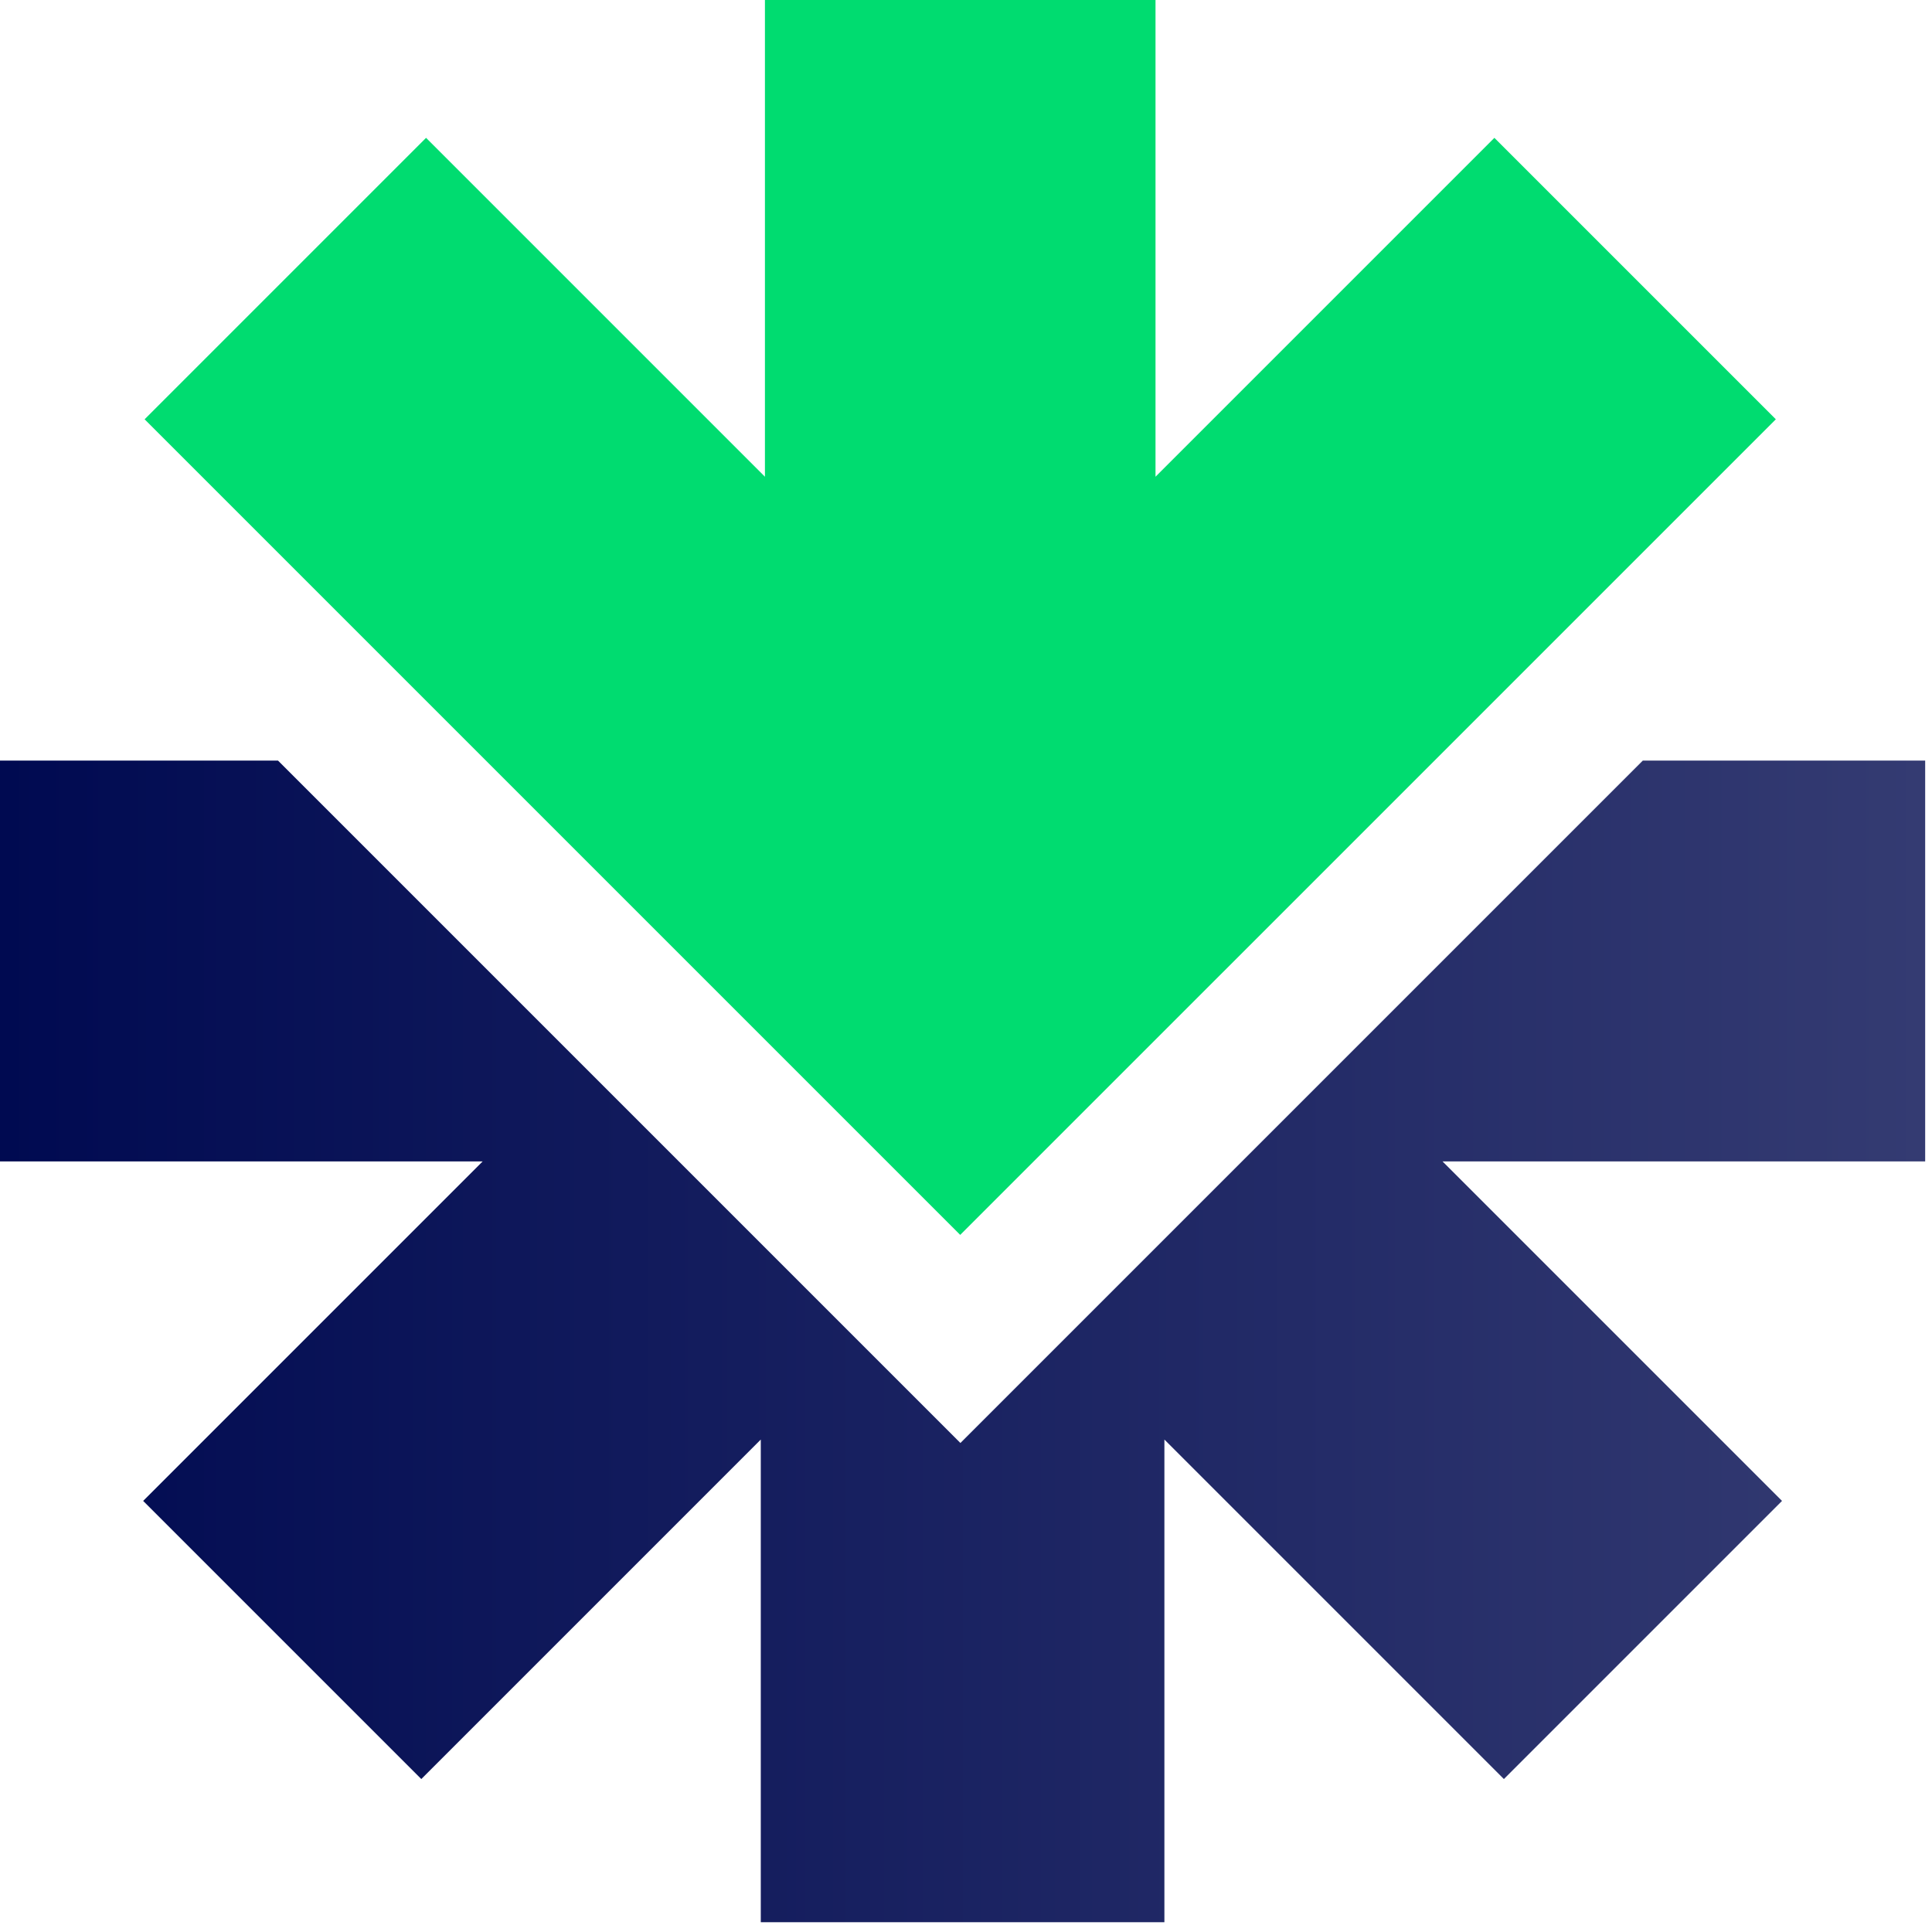
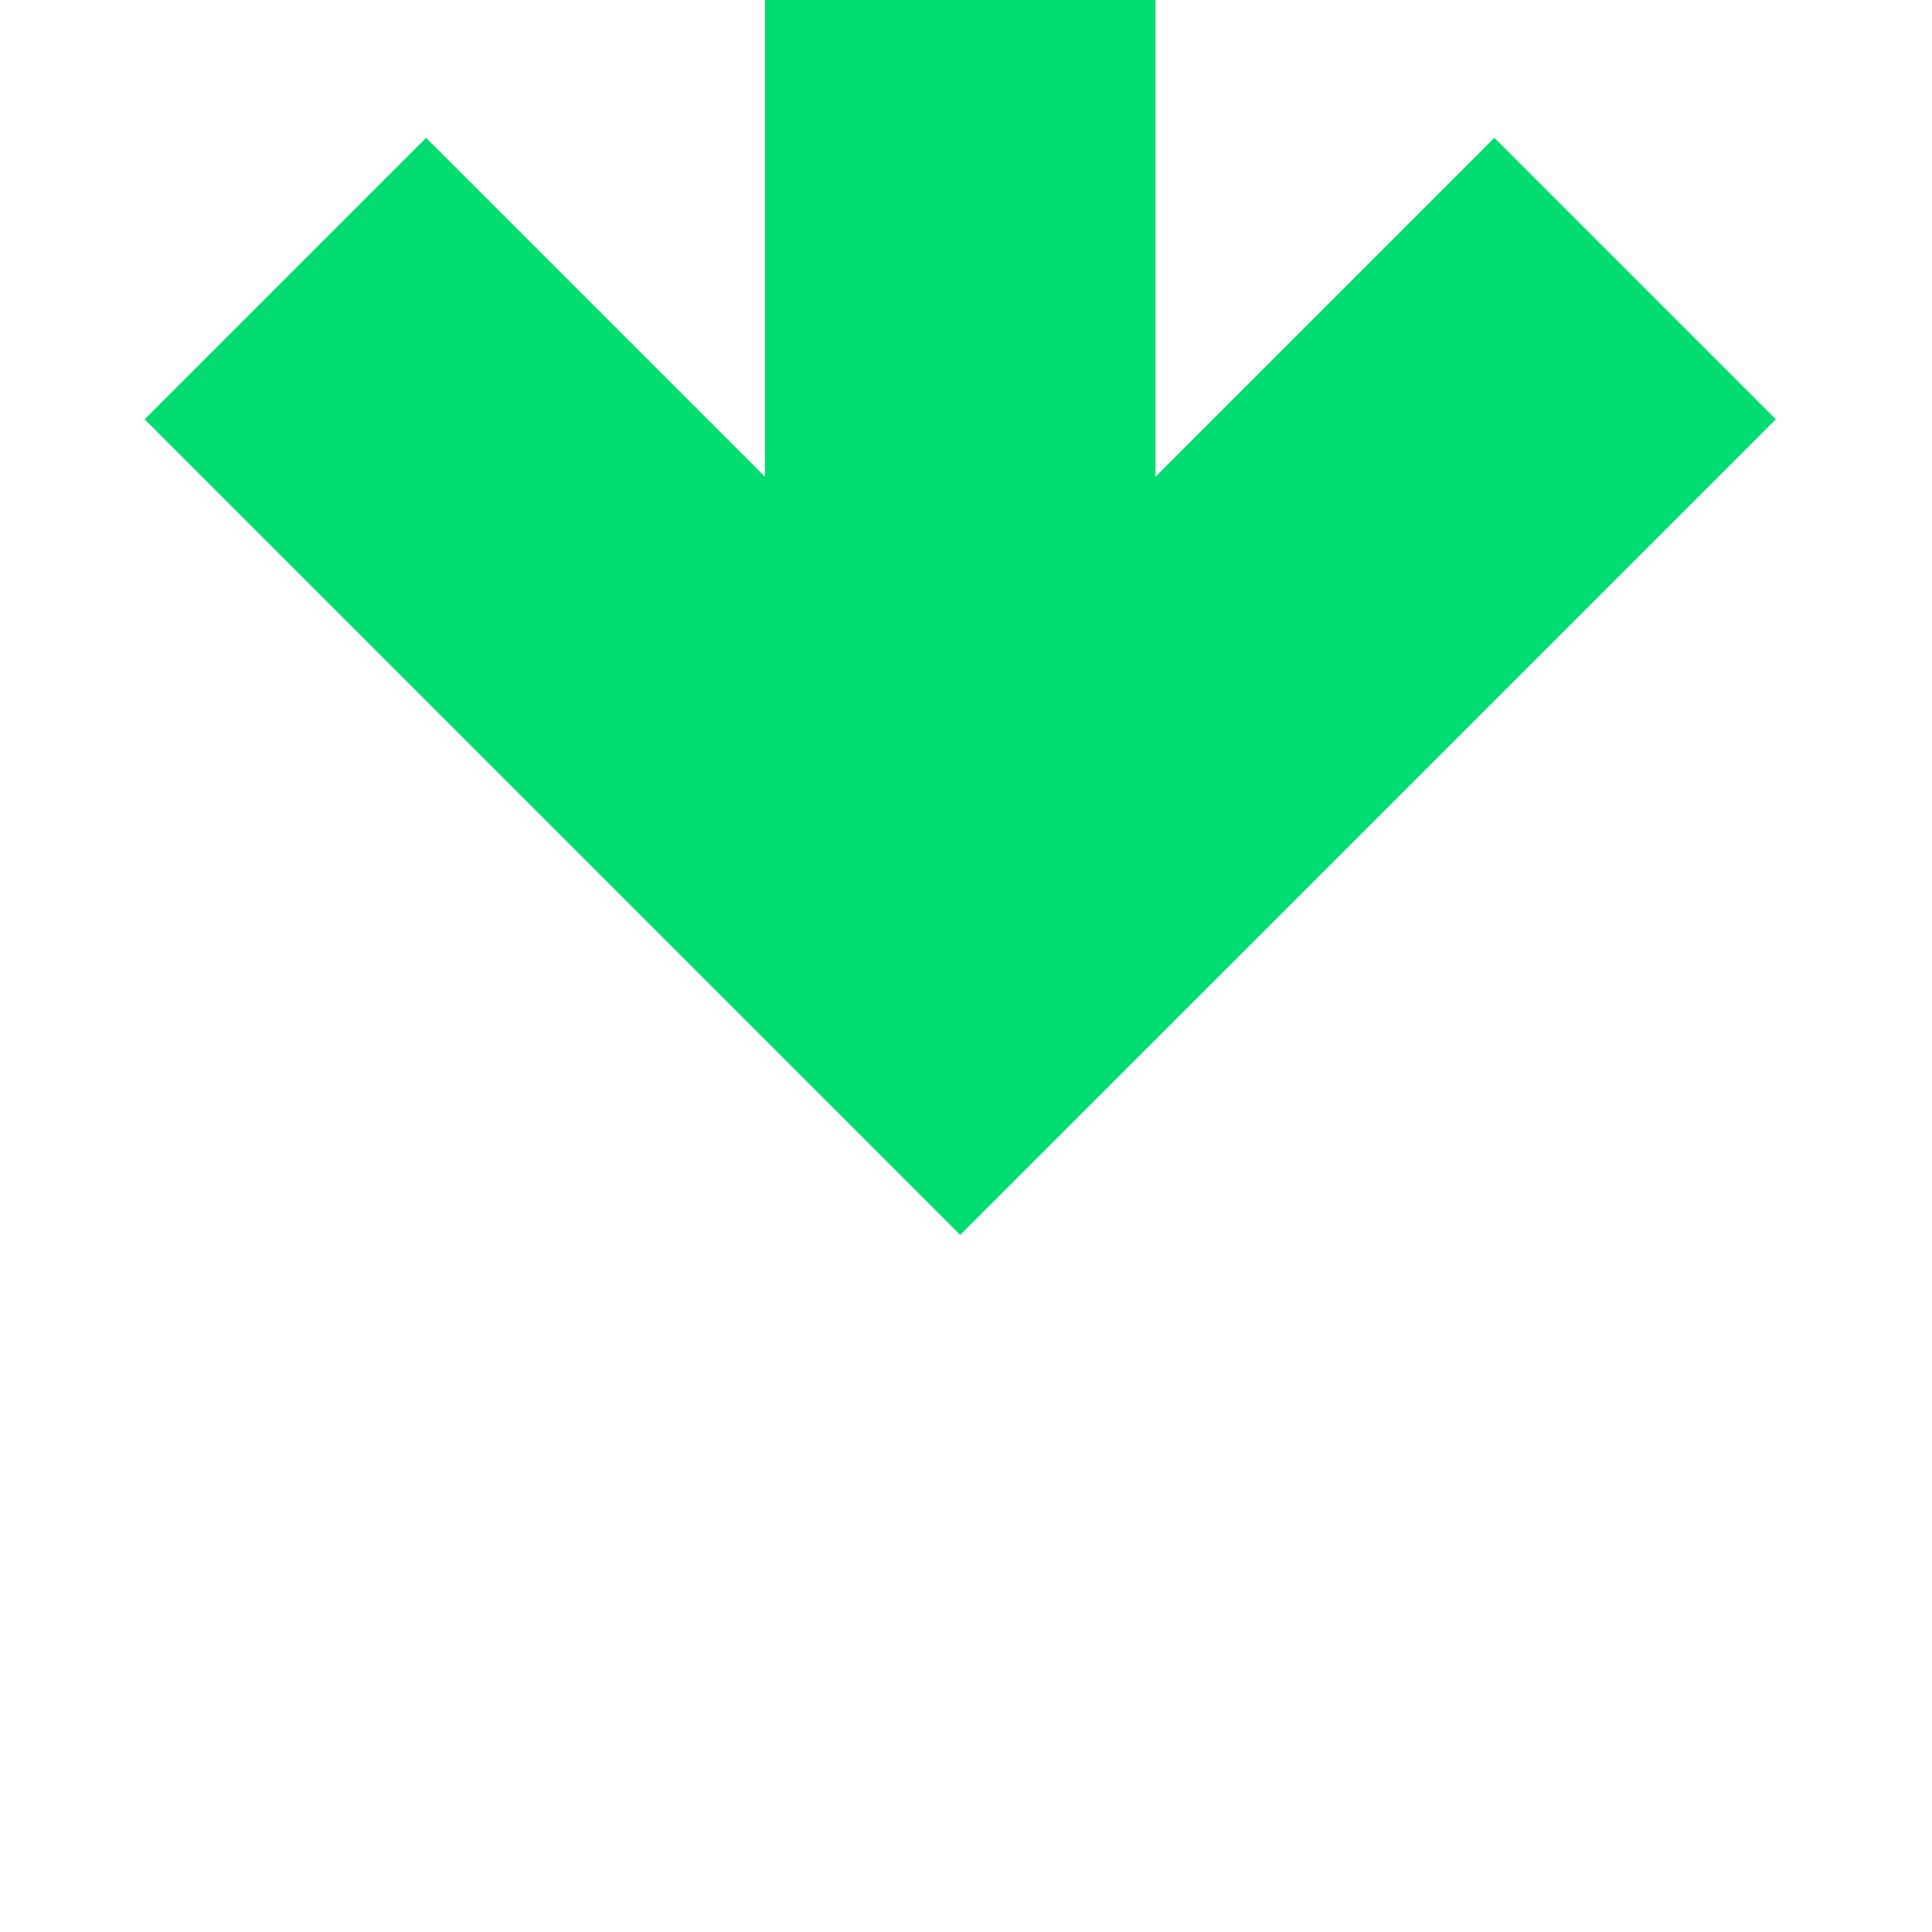
<svg xmlns="http://www.w3.org/2000/svg" width="167" height="167" viewBox="0 0 167 167" fill="none">
  <path d="M36.828 11.915L66.12 41.208V0L99.881 6.06918e-06L99.881 41.208L129.173 11.916L153.501 36.243L83 106.743L12.5 36.243L36.828 11.915Z" fill="#00DC70" />
-   <path d="M24.029 65.743H0V100.392H41.719L12.374 129.737L36.416 153.779L65.761 124.433V166.153L100.649 166.153V124.433L129.994 153.779L154.036 129.737L124.691 100.392H166.41V65.743H142.005L83.017 124.731L24.029 65.743Z" fill="url(#paint0_linear_31_307)" />
  <defs>
    <linearGradient id="paint0_linear_31_307" x1="166.41" y1="115.948" x2="0" y2="115.948" gradientUnits="userSpaceOnUse">
      <stop stop-color="#343B72" />
      <stop offset="1" stop-color="#000A51" />
    </linearGradient>
  </defs>
</svg>